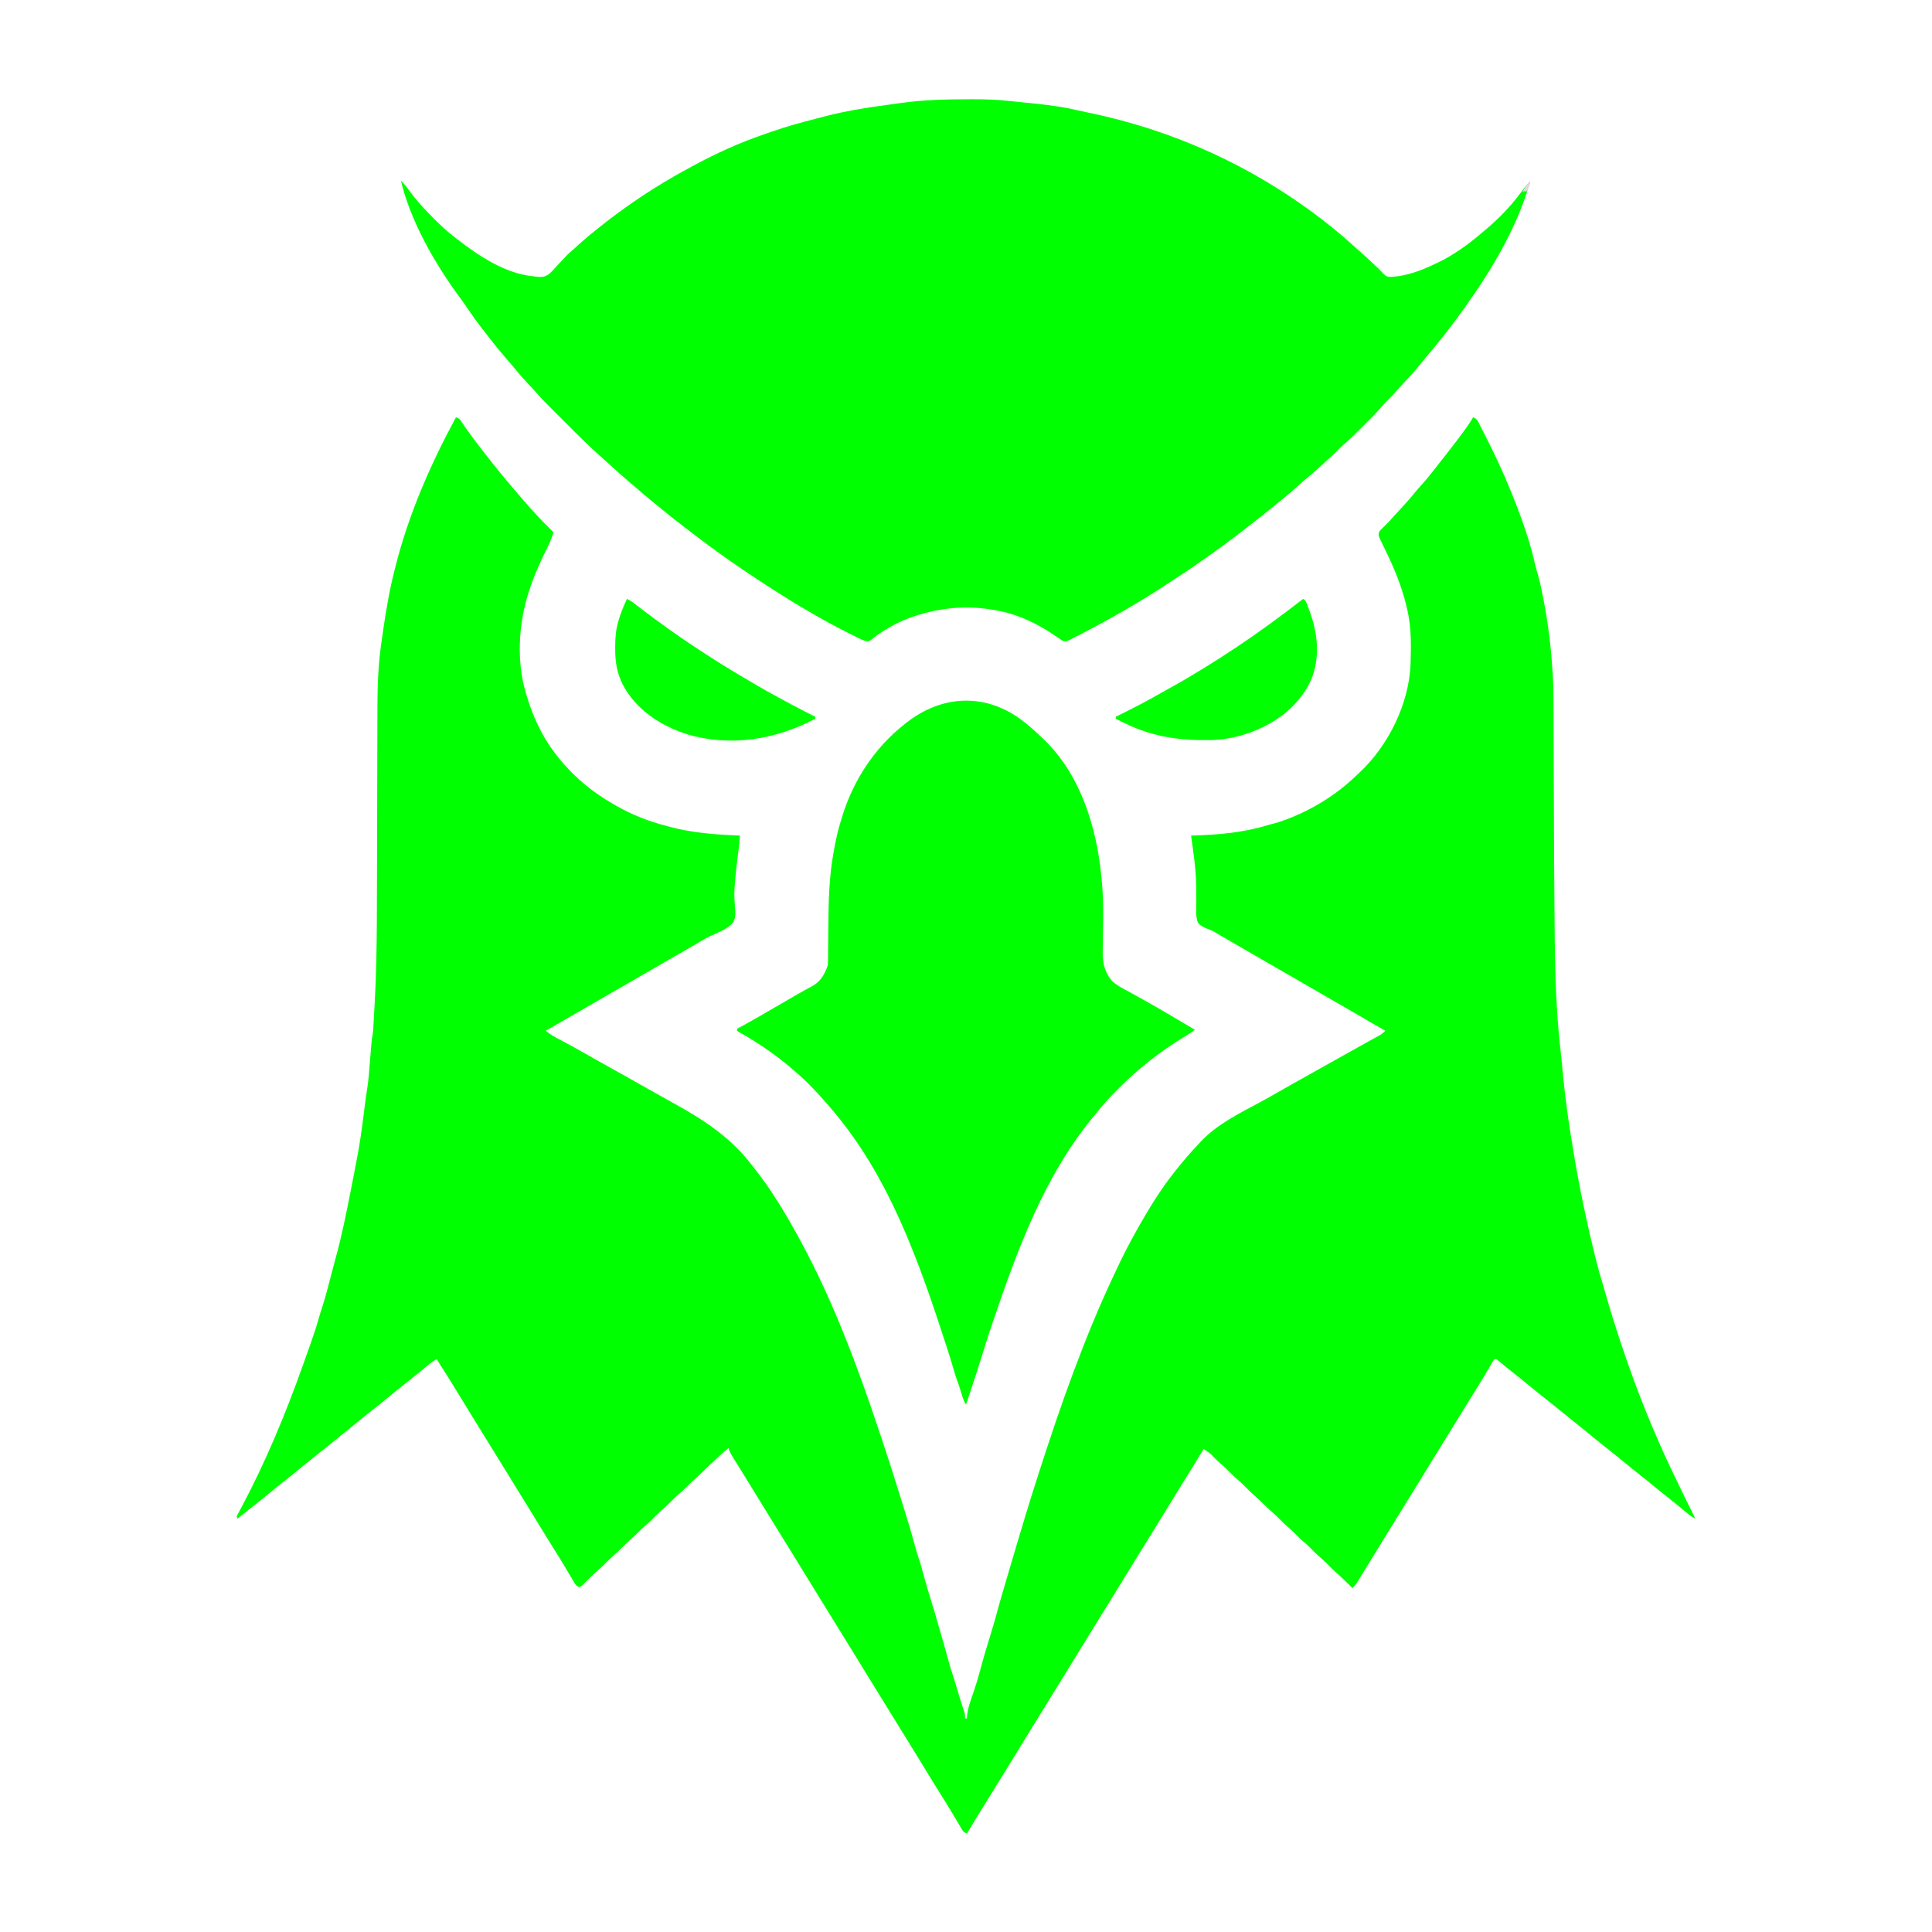
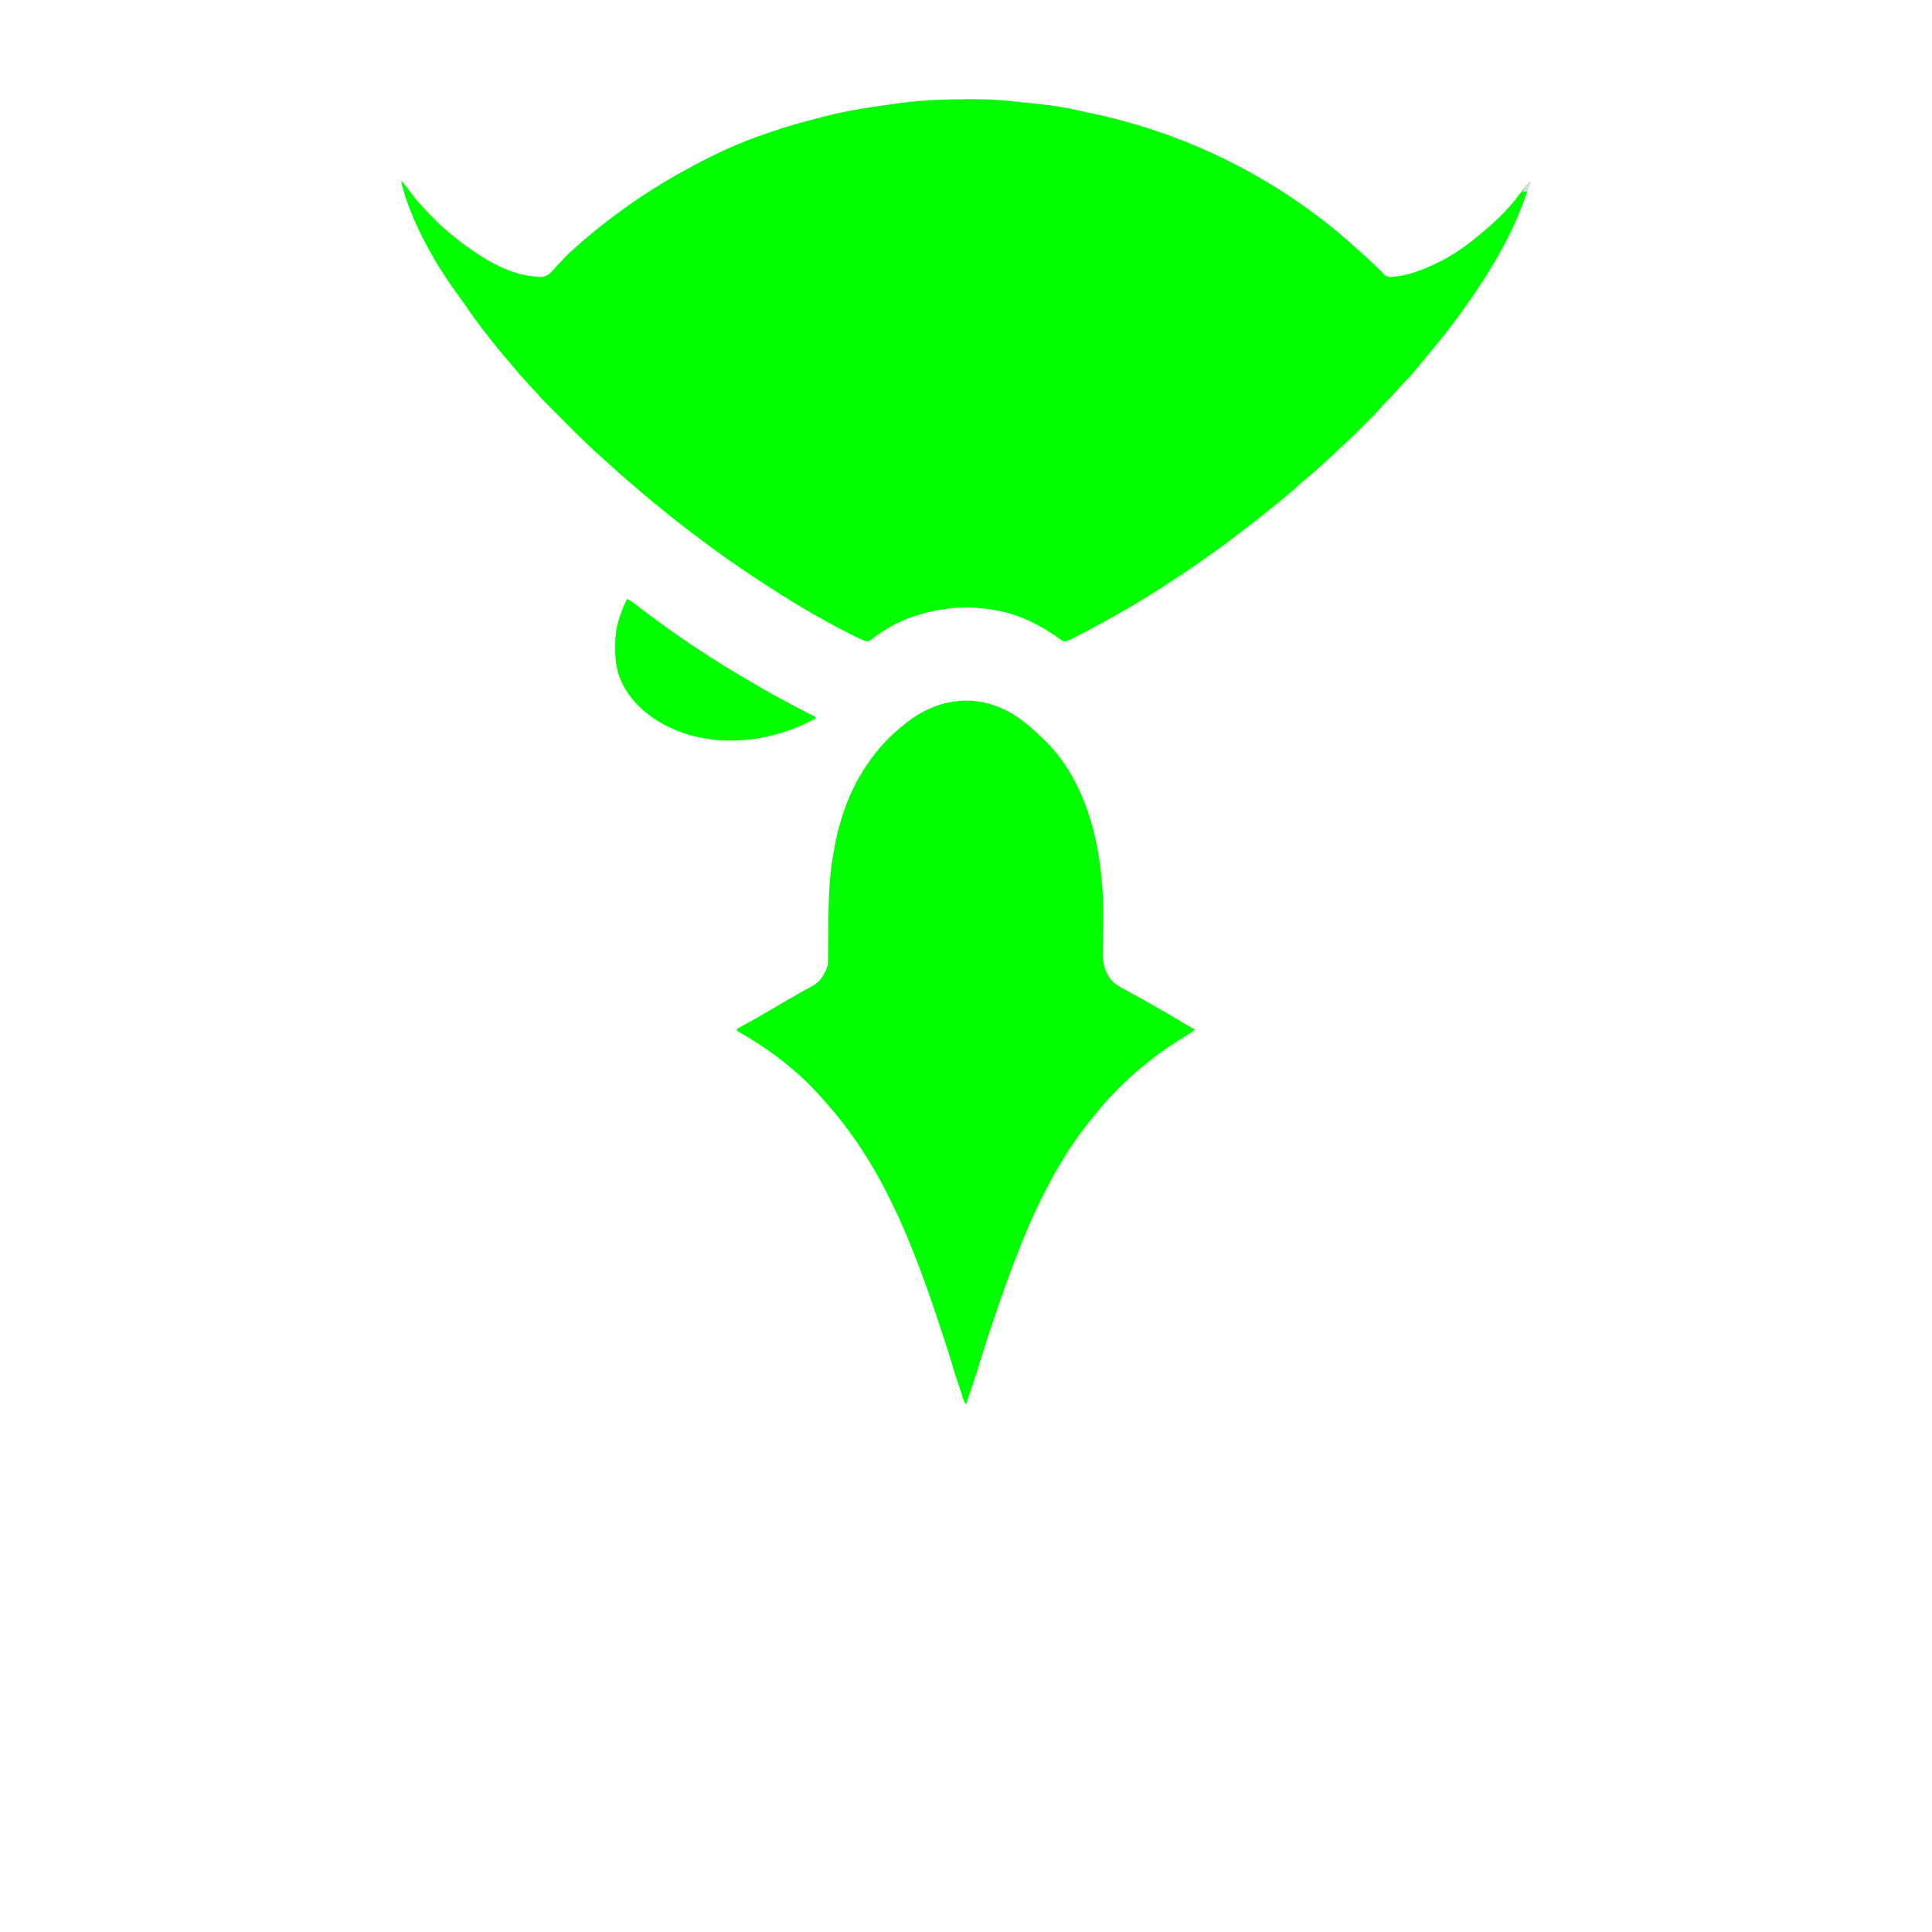
<svg xmlns="http://www.w3.org/2000/svg" version="1.1" width="2000" height="2000">
  <path d="M0 0 C660 0 1320 0 2000 0 C2000 660 2000 1320 2000 2000 C1340 2000 680 2000 0 2000 C0 1340 0 680 0 0 Z " fill="none" transform="translate(0,0)" />
-   <path d="M0 0 C3.277 1.092 3.626 1.501 5.461 4.219 C5.926 4.895 6.391 5.571 6.869 6.268 C7.615 7.373 7.615 7.373 8.375 8.5 C14.629 17.565 21.238 26.31 28 35 C28.709 35.914 28.709 35.914 29.433 36.847 C40.126 50.611 51.123 64.111 62.529 77.291 C63.994 78.993 65.444 80.705 66.891 82.422 C77.659 95.172 89.073 107.326 101 119 C98.832 126.299 95.72 132.85 92.304 139.643 C85.423 153.396 79.608 167.306 75 182 C74.734 182.848 74.467 183.695 74.193 184.568 C64.794 215.497 62.876 252.767 72 284 C72.431 285.516 72.431 285.516 72.871 287.062 C79.244 308.641 88.338 329.004 102 347 C102.643 347.853 103.286 348.707 103.949 349.586 C120.461 370.82 140.582 387.857 164 401 C164.64 401.367 165.279 401.734 165.938 402.112 C182.229 411.417 199.806 418.424 218 423 C219.762 423.485 219.762 423.485 221.559 423.98 C245.45 430.363 269.408 431.99 294 433 C293.435 440.568 292.63 448.05 291.562 455.562 C290.411 464.089 289.533 472.609 288.875 481.188 C288.776 482.304 288.678 483.421 288.576 484.572 C288.096 490.622 288.033 496.36 288.57 502.41 C289.583 516.582 289.583 516.582 287 523 C281.063 529.612 272.551 532.9 264.549 536.386 C259.161 538.836 254.181 541.874 249.125 544.938 C247.151 546.097 245.174 547.252 243.195 548.402 C242.193 548.986 241.19 549.57 240.157 550.171 C233.859 553.819 227.533 557.417 221.21 561.02 C213.113 565.635 205.042 570.291 197 575 C187.772 580.404 178.5 585.727 169.209 591.021 C160.141 596.189 151.112 601.421 142.104 606.696 C133.036 611.998 123.918 617.21 114.789 622.408 C107.499 626.561 100.238 630.758 93 635 C96.176 637.646 99.278 639.844 102.93 641.777 C103.878 642.284 104.826 642.79 105.802 643.312 C107.323 644.117 107.323 644.117 108.875 644.938 C117.116 649.348 125.311 653.82 133.438 658.438 C134.377 658.971 135.317 659.505 136.285 660.055 C138.209 661.147 140.132 662.239 142.055 663.332 C147.152 666.219 152.263 669.078 157.375 671.938 C158.412 672.518 159.45 673.099 160.519 673.697 C163.679 675.465 166.839 677.233 170 679 C183.079 686.314 196.153 693.637 209.187 701.033 C214.364 703.965 219.558 706.864 224.773 709.727 C256.492 727.145 284.868 745.671 307 775 C307.779 775.985 308.557 776.97 309.359 777.984 C325.613 798.588 339.299 821.079 352 844 C352.856 845.54 352.856 845.54 353.73 847.111 C393.71 919.359 421.808 998.488 451.012 1088.75 C452.288 1092.948 453.613 1097.13 454.938 1101.312 C457.391 1109.071 459.84 1116.83 462.253 1124.601 C462.8 1126.358 463.349 1128.115 463.899 1129.872 C467.822 1142.411 471.604 1154.96 474.992 1167.655 C476.2 1172.157 477.469 1176.595 479 1181 C480.846 1186.311 482.301 1191.695 483.75 1197.125 C486.332 1206.785 489.209 1216.335 492.177 1225.883 C494.181 1232.332 496.127 1238.786 497.949 1245.289 C498.811 1248.331 499.69 1251.365 500.582 1254.398 C503.549 1264.491 506.458 1274.59 509.188 1284.75 C510.939 1291.259 512.8 1297.676 515.012 1304.047 C516.467 1308.395 517.721 1312.799 518.993 1317.203 C520.158 1321.212 521.372 1325.199 522.652 1329.172 C522.928 1330.029 523.204 1330.886 523.489 1331.769 C524.028 1333.433 524.571 1335.096 525.121 1336.756 C525.366 1337.513 525.611 1338.271 525.863 1339.051 C526.193 1340.051 526.193 1340.051 526.529 1341.072 C527 1343 527 1343 527 1347 C527.66 1347 528.32 1347 529 1347 C529.062 1345.845 529.124 1344.69 529.188 1343.5 C530.156 1334.793 533.496 1326.42 536.301 1318.16 C538.752 1310.928 540.929 1303.707 542.848 1296.316 C546.416 1282.756 550.573 1269.34 554.688 1255.938 C556.918 1248.667 559.004 1241.392 560.918 1234.031 C563.121 1225.692 565.64 1217.437 568.072 1209.163 C568.985 1206.051 569.892 1202.938 570.797 1199.824 C574.231 1188.006 577.717 1176.205 581.271 1164.422 C582.25 1161.17 583.223 1157.916 584.197 1154.662 C585.461 1150.44 586.73 1146.22 588 1142 C588.269 1141.104 588.539 1140.209 588.816 1139.286 C593.171 1124.821 597.69 1110.414 602.341 1096.04 C603.06 1093.813 603.779 1091.585 604.497 1089.357 C626.458 1021.246 650.087 953.942 680.547 889.093 C681.502 887.06 682.454 885.025 683.402 882.989 C690.066 868.68 697.235 854.743 705 841 C705.54 840.04 706.08 839.08 706.636 838.09 C717.808 818.308 729.842 798.808 744 781 C744.475 780.398 744.949 779.796 745.438 779.176 C752.905 769.733 760.697 760.714 769 752 C769.648 751.287 770.297 750.574 770.965 749.84 C787.588 732.126 810.963 720.468 832.098 709.18 C837.6 706.234 843.029 703.176 848.438 700.062 C859.18 693.881 869.99 687.826 880.811 681.782 C886.043 678.859 891.271 675.929 896.5 673 C898.583 671.833 900.667 670.667 902.75 669.5 C904.297 668.634 904.297 668.634 905.875 667.75 C915.25 662.5 915.25 662.5 918.38 660.747 C920.446 659.59 922.512 658.433 924.577 657.274 C929.462 654.535 934.35 651.803 939.252 649.093 C941.001 648.125 942.75 647.156 944.498 646.186 C946.703 644.963 948.91 643.744 951.119 642.529 C952.108 641.98 953.098 641.43 954.117 640.863 C954.99 640.382 955.862 639.9 956.761 639.404 C958.833 638.105 960.367 636.806 962 635 C961.338 634.619 960.676 634.238 959.994 633.845 C956.829 632.022 953.664 630.199 950.5 628.375 C949.914 628.037 949.328 627.699 948.724 627.351 C940.509 622.614 932.31 617.852 924.125 613.062 C914.854 607.64 905.541 602.297 896.21 596.98 C887.132 591.806 878.094 586.569 869.078 581.289 C861.414 576.808 853.713 572.395 846 568 C836.288 562.465 826.609 556.877 816.959 551.232 C809.446 546.838 801.915 542.474 794.375 538.125 C793.345 537.531 792.315 536.936 791.253 536.324 C790.249 535.745 789.245 535.167 788.211 534.57 C787.217 533.971 786.224 533.371 785.2 532.753 C782.795 531.436 780.711 530.486 778.169 529.565 C774.208 528.001 770.655 526.442 768 523 C765.829 516.899 766.248 510.178 766.374 503.79 C766.482 498.31 766.368 492.832 766.285 487.352 C766.269 485.685 766.269 485.685 766.253 483.984 C766.1 472.695 764.873 461.617 763.375 450.438 C763.258 449.543 763.14 448.648 763.02 447.727 C762.374 442.814 761.702 437.905 761 433 C761.693 432.98 762.387 432.96 763.101 432.94 C789.659 432.145 815.493 429.874 841 422 C844.418 421.068 847.836 420.14 851.258 419.223 C871.57 412.586 891.646 402.447 909 390 C909.587 389.58 910.173 389.16 910.778 388.728 C918.487 383.141 925.64 376.989 932.516 370.417 C933.504 369.473 934.497 368.535 935.496 367.603 C965.332 339.689 986.566 296.487 988.203 255.527 C988.787 237.041 989.138 218.116 985 200 C984.774 199.003 984.549 198.006 984.316 196.979 C979.972 178.411 973.425 161.294 965.277 144.102 C964.956 143.421 964.634 142.74 964.303 142.039 C962.699 138.649 961.081 135.268 959.433 131.899 C958.838 130.66 958.243 129.42 957.648 128.18 C957.114 127.084 956.579 125.988 956.029 124.859 C954.964 121.9 954.727 120.822 956 118 C958.039 115.703 958.039 115.703 960.625 113.25 C964.258 109.725 967.679 106.161 970.965 102.316 C973.148 99.831 975.399 97.421 977.664 95.01 C982.966 89.363 988.041 83.632 992.887 77.582 C995.036 74.956 997.275 72.444 999.562 69.938 C1003.937 65.125 1007.992 60.119 1012 55 C1012.81 53.974 1013.619 52.948 1014.453 51.891 C1016.79 48.928 1019.118 45.958 1021.443 42.986 C1023.079 40.9 1024.719 38.817 1026.359 36.734 C1032.444 28.986 1038.413 21.171 1044.188 13.188 C1044.728 12.441 1045.269 11.694 1045.826 10.925 C1048.38 7.365 1050.823 3.808 1053 0 C1057.432 1.477 1058.395 4.987 1060.395 8.941 C1060.819 9.763 1061.243 10.585 1061.68 11.432 C1063.069 14.136 1064.442 16.848 1065.812 19.562 C1066.518 20.95 1066.518 20.95 1067.238 22.366 C1075.839 39.301 1083.797 56.427 1091 74 C1091.448 75.091 1091.897 76.183 1092.359 77.307 C1102.098 101.26 1111.274 126.252 1116.938 151.523 C1117.77 155.226 1118.827 158.838 1119.906 162.477 C1122.241 170.566 1123.92 178.734 1125.5 187 C1125.65 187.777 1125.8 188.555 1125.954 189.356 C1130.306 212.017 1133.269 234.793 1134.783 257.825 C1134.927 259.927 1135.082 262.028 1135.251 264.128 C1136.077 274.986 1136.166 285.806 1136.189 296.692 C1136.197 298.739 1136.206 300.785 1136.215 302.831 C1136.233 307.223 1136.248 311.614 1136.26 316.006 C1136.281 323.039 1136.309 330.072 1136.337 337.105 C1136.392 350.868 1136.44 364.631 1136.487 378.395 C1136.711 457.583 1136.711 457.583 1137.416 536.768 C1137.445 539.057 1137.471 541.346 1137.497 543.635 C1137.94 581.513 1139.275 619.508 1143.677 657.154 C1144.074 660.652 1144.4 664.154 1144.716 667.661 C1145.116 672.11 1145.556 676.555 1146 681 C1146.125 682.249 1146.249 683.497 1146.377 684.784 C1148.753 708.337 1152.109 731.653 1156 755 C1156.165 756.01 1156.329 757.021 1156.499 758.062 C1162.694 795.937 1170.541 833.512 1179.812 870.75 C1180.087 871.855 1180.087 871.855 1180.367 872.983 C1182.636 882.08 1185.183 891.055 1188 900 C1188.635 902.185 1189.262 904.372 1189.875 906.562 C1194.792 923.886 1200.186 941.04 1205.875 958.125 C1206.242 959.228 1206.609 960.33 1206.987 961.466 C1221.977 1006.349 1239.516 1050.334 1260 1093 C1260.323 1093.673 1260.646 1094.346 1260.978 1095.039 C1268.203 1110.084 1275.505 1125.088 1283 1140 C1280.122 1138.669 1277.808 1137.167 1275.383 1135.129 C1274.701 1134.56 1274.019 1133.992 1273.316 1133.406 C1272.232 1132.494 1272.232 1132.494 1271.125 1131.562 C1265.806 1127.132 1260.467 1122.746 1255 1118.5 C1249.012 1113.841 1243.159 1109.031 1237.316 1104.191 C1232.926 1100.563 1228.495 1096.998 1224 1093.5 C1218.759 1089.421 1213.615 1085.236 1208.5 1081 C1202.692 1076.19 1196.828 1071.467 1190.882 1066.828 C1186.531 1063.429 1182.245 1059.957 1177.98 1056.449 C1174.31 1053.433 1170.625 1050.434 1166.938 1047.438 C1166.243 1046.873 1165.548 1046.309 1164.833 1045.727 C1160.462 1042.179 1156.074 1038.653 1151.672 1035.145 C1148.877 1032.901 1146.098 1030.639 1143.321 1028.375 C1137.608 1023.718 1131.876 1019.094 1126.062 1014.562 C1120.062 1009.883 1114.19 1005.056 1108.33 1000.203 C1103.252 996.006 1098.113 991.9 1092.913 987.856 C1088.222 984.202 1083.652 980.419 1079.109 976.582 C1077.173 974.8 1077.173 974.8 1075 975 C1073.821 976.513 1073.821 976.513 1072.707 978.531 C1072.021 979.699 1072.021 979.699 1071.321 980.89 C1070.823 981.751 1070.325 982.613 1069.812 983.5 C1068.725 985.349 1067.635 987.196 1066.543 989.043 C1065.966 990.019 1065.389 990.996 1064.794 992.001 C1061.812 996.985 1058.718 1001.897 1055.625 1006.812 C1050.649 1014.736 1045.728 1022.688 1040.875 1030.688 C1035.966 1038.779 1031.017 1046.844 1026.028 1054.887 C1021.733 1061.811 1017.457 1068.747 1013.188 1075.688 C1012.518 1076.775 1011.849 1077.863 1011.159 1078.984 C1009.106 1082.323 1007.053 1085.661 1005 1089 C996.992 1102.023 988.979 1115.044 980.926 1128.04 C973.924 1139.343 966.965 1150.673 960 1162 C955.953 1168.582 951.905 1175.164 947.852 1181.742 C945.297 1185.889 942.751 1190.04 940.211 1194.195 C939.037 1196.109 937.862 1198.023 936.688 1199.938 C936.154 1200.814 935.621 1201.69 935.072 1202.593 C934.577 1203.396 934.083 1204.2 933.574 1205.027 C933.147 1205.726 932.72 1206.425 932.28 1207.144 C931.006 1208.991 929.636 1210.471 928 1212 C927.299 1211.287 926.597 1210.574 925.875 1209.84 C921.066 1204.976 916.235 1200.25 911.027 1195.809 C907.684 1192.826 904.589 1189.596 901.441 1186.41 C898.728 1183.731 895.892 1181.254 892.996 1178.777 C889.933 1176.05 887.098 1173.106 884.219 1170.188 C882.206 1168.203 880.146 1166.339 878 1164.5 C874.206 1161.248 870.726 1157.743 867.219 1154.188 C865.206 1152.203 863.146 1150.339 861 1148.5 C857.206 1145.248 853.726 1141.743 850.219 1138.188 C848.206 1136.203 846.146 1134.339 844 1132.5 C841.029 1129.953 838.249 1127.286 835.5 1124.5 C832.772 1121.734 830.015 1119.087 827.062 1116.562 C822.969 1113.055 819.228 1109.243 815.441 1105.41 C812.728 1102.731 809.892 1100.254 806.996 1097.777 C803.935 1095.051 801.1 1092.109 798.223 1089.191 C795.576 1086.582 792.796 1084.172 789.973 1081.758 C787.188 1079.276 784.622 1076.599 782.055 1073.895 C779.561 1071.595 776.854 1069.823 774 1068 C773.482 1068.857 773.482 1068.857 772.953 1069.73 C766.208 1080.867 759.42 1091.972 752.5 1103 C746.97 1111.815 741.522 1120.676 736.125 1129.573 C731.8 1136.698 727.429 1143.793 723.035 1150.876 C718.673 1157.907 714.334 1164.952 710 1172 C705.179 1179.841 700.349 1187.676 695.5 1195.5 C688.658 1206.541 681.852 1217.605 675.048 1228.669 C671.036 1235.193 667.022 1241.715 663.007 1248.238 C659.636 1253.717 656.264 1259.196 652.895 1264.676 C646.254 1275.473 639.603 1286.265 632.926 1297.04 C626.611 1307.235 620.331 1317.453 614.048 1327.669 C610.7 1333.114 607.35 1338.557 604 1344 C602.667 1346.167 601.333 1348.333 600 1350.5 C597.333 1354.833 594.667 1359.167 592 1363.5 C591.34 1364.573 590.68 1365.646 589.999 1366.751 C588.668 1368.914 587.338 1371.076 586.007 1373.239 C582.635 1378.717 579.264 1384.196 575.895 1389.676 C569.776 1399.625 563.653 1409.571 557.5 1419.5 C552.862 1426.985 548.235 1434.476 543.618 1441.974 C542.597 1443.631 541.576 1445.288 540.555 1446.945 C536.661 1453.272 532.806 1459.62 529 1466 C525.066 1464.689 524.609 1463.157 522.516 1459.621 C522.183 1459.066 521.851 1458.512 521.509 1457.94 C520.791 1456.74 520.077 1455.537 519.367 1454.331 C517.854 1451.767 516.324 1449.213 514.793 1446.659 C514.008 1445.349 513.224 1444.038 512.441 1442.727 C508.814 1436.662 505.078 1430.668 501.312 1424.688 C495.842 1415.978 490.458 1407.219 485.124 1398.426 C480.799 1391.301 476.429 1384.206 472.035 1377.124 C467.673 1370.093 463.334 1363.048 459 1356 C454.179 1348.159 449.349 1340.324 444.5 1332.5 C437.658 1321.459 430.852 1310.395 424.048 1299.331 C420.7 1293.886 417.35 1288.443 414 1283 C409.964 1276.442 405.928 1269.884 401.895 1263.324 C395.776 1253.375 389.653 1243.428 383.5 1233.5 C375.28 1220.236 367.112 1206.94 358.938 1193.647 C352.139 1182.59 345.338 1171.534 338.5 1160.5 C331.658 1149.459 324.852 1138.395 318.048 1127.331 C315.363 1122.964 312.677 1118.599 309.99 1114.234 C308.67 1112.089 307.35 1109.943 306.031 1107.797 C302.911 1102.721 299.785 1097.648 296.641 1092.587 C295.157 1090.197 293.676 1087.806 292.196 1085.414 C291.15 1083.728 290.101 1082.045 289.051 1080.361 C288.418 1079.338 287.785 1078.316 287.133 1077.262 C286.575 1076.364 286.017 1075.467 285.442 1074.542 C284.047 1072.082 282.981 1069.649 282 1067 C276.679 1071.522 271.545 1076.24 266.438 1081 C265.501 1081.871 265.501 1081.871 264.545 1082.76 C261.402 1085.698 258.309 1088.673 255.277 1091.727 C252.97 1094.049 250.634 1096.268 248.125 1098.375 C245.115 1100.966 242.289 1103.673 239.5 1106.5 C236.139 1109.907 232.663 1113.075 229.031 1116.188 C226.764 1118.211 224.634 1120.337 222.5 1122.5 C219.139 1125.907 215.663 1129.075 212.031 1132.188 C208.96 1134.928 206.112 1137.879 203.223 1140.809 C200.573 1143.421 197.788 1145.833 194.965 1148.254 C192.892 1150.096 190.946 1152.024 189 1154 C186.46 1156.579 183.875 1159.022 181.125 1161.375 C177.933 1164.116 174.957 1167.007 172 1170 C168.458 1173.586 164.824 1176.949 160.996 1180.223 C157.933 1182.95 155.098 1185.894 152.219 1188.812 C149.596 1191.398 146.839 1193.782 144.043 1196.176 C141.706 1198.262 139.513 1200.458 137.312 1202.688 C130.957 1209.086 130.957 1209.086 128 1211 C124.066 1209.689 123.609 1208.157 121.516 1204.621 C121.183 1204.066 120.851 1203.512 120.509 1202.94 C119.791 1201.74 119.077 1200.537 118.367 1199.331 C116.854 1196.767 115.324 1194.213 113.793 1191.659 C113.008 1190.349 112.224 1189.038 111.441 1187.727 C107.814 1181.662 104.078 1175.668 100.312 1169.688 C94.842 1160.978 89.458 1152.219 84.124 1143.426 C79.799 1136.301 75.429 1129.206 71.035 1122.124 C66.673 1115.093 62.334 1108.048 58 1101 C53.179 1093.159 48.349 1085.324 43.5 1077.5 C36.658 1066.459 29.852 1055.395 23.048 1044.331 C19.039 1037.812 15.028 1031.294 11.016 1024.778 C7.948 1019.793 4.881 1014.807 1.821 1009.817 C-8.919 992.301 -8.919 992.301 -20 975 C-24.79 977.615 -28.778 981.008 -32.938 984.5 C-38.361 989.012 -43.81 993.476 -49.375 997.812 C-54.315 1001.667 -59.195 1005.583 -64.035 1009.562 C-72.602 1016.606 -81.192 1023.618 -89.938 1030.438 C-96.034 1035.193 -102.005 1040.09 -107.962 1045.017 C-112.397 1048.684 -116.858 1052.311 -121.363 1055.891 C-124.844 1058.675 -128.295 1061.496 -131.75 1064.312 C-136.774 1068.406 -141.827 1072.454 -146.938 1076.438 C-152.943 1081.121 -158.819 1085.951 -164.683 1090.808 C-169.625 1094.893 -174.632 1098.879 -179.691 1102.816 C-184.361 1106.465 -188.936 1110.22 -193.5 1114 C-200.389 1119.704 -207.374 1125.267 -214.426 1130.767 C-218.311 1133.811 -222.154 1136.907 -226 1140 C-226.33 1139.34 -226.66 1138.68 -227 1138 C-226.25 1136.154 -226.25 1136.154 -225 1133.863 C-224.533 1132.993 -224.066 1132.122 -223.585 1131.225 C-223.062 1130.264 -222.539 1129.303 -222 1128.312 C-197.033 1081.367 -176.539 1032.122 -158.732 982.056 C-157.936 979.819 -157.137 977.584 -156.338 975.349 C-154.862 971.216 -153.392 967.08 -151.927 962.942 C-151.362 961.344 -150.795 959.747 -150.227 958.15 C-147.16 949.513 -144.304 940.89 -141.856 932.056 C-140.725 928.019 -139.43 924.046 -138.125 920.062 C-134.886 909.995 -132.257 899.789 -129.651 889.543 C-128.814 886.272 -127.941 883.01 -127.062 879.75 C-126.749 878.569 -126.436 877.388 -126.113 876.172 C-125.511 873.902 -124.9 871.634 -124.279 869.369 C-118.547 848.431 -114.198 827.287 -110 806 C-109.676 804.364 -109.353 802.729 -109.029 801.093 C-108.097 796.375 -107.171 791.657 -106.25 786.938 C-106.113 786.237 -105.976 785.537 -105.835 784.815 C-105.023 780.643 -104.223 776.47 -103.434 772.294 C-103.132 770.696 -102.827 769.099 -102.52 767.502 C-99.781 753.201 -97.677 738.884 -95.875 724.438 C-95.375 720.478 -94.871 716.518 -94.367 712.559 C-94.248 711.612 -94.128 710.666 -94.005 709.691 C-93.404 704.965 -92.74 700.265 -91.949 695.566 C-90.366 685.619 -89.76 675.532 -88.938 665.5 C-88.678 662.357 -88.417 659.215 -88.153 656.073 C-87.99 654.131 -87.829 652.189 -87.672 650.246 C-87.598 649.368 -87.525 648.489 -87.449 647.584 C-87.386 646.817 -87.323 646.05 -87.259 645.26 C-87 643 -87 643 -86.495 640.52 C-86.004 638.021 -85.774 635.639 -85.627 633.098 C-85.542 631.664 -85.542 631.664 -85.455 630.202 C-85.398 629.166 -85.34 628.13 -85.281 627.062 C-85.218 625.956 -85.156 624.849 -85.091 623.708 C-84.958 621.338 -84.827 618.967 -84.698 616.596 C-84.508 613.151 -84.307 609.706 -84.105 606.262 C-83.297 591.935 -82.794 577.609 -82.47 563.264 C-82.449 562.313 -82.427 561.362 -82.405 560.382 C-81.843 534.839 -81.813 509.295 -81.766 483.747 C-81.753 476.684 -81.733 469.62 -81.712 462.557 C-81.674 449.934 -81.639 437.31 -81.607 424.687 C-81.604 423.566 -81.604 423.566 -81.601 422.422 C-81.575 411.784 -81.551 401.145 -81.528 390.507 C-81.526 389.755 -81.525 389.002 -81.523 388.227 C-81.522 387.476 -81.52 386.724 -81.518 385.95 C-81.491 373.339 -81.457 360.727 -81.417 348.116 C-81.392 340.404 -81.374 332.693 -81.363 324.981 C-81.355 319.063 -81.336 313.145 -81.314 307.228 C-81.307 304.834 -81.303 302.44 -81.302 300.046 C-81.295 277.173 -80.34 254.225 -76.969 231.574 C-76.433 227.949 -75.902 224.323 -75.391 220.694 C-72.298 198.823 -68.528 177.401 -63 156 C-62.791 155.17 -62.581 154.339 -62.365 153.483 C-48.773 99.885 -26.267 48.516 0 0 Z " fill="#00ff00" transform="translate(472,432)" />
  <path d="M0 0 C1.154 -0.005 2.309 -0.01 3.498 -0.016 C17.189 -0.064 30.618 0.377 44.215 2 C47.452 2.375 50.696 2.667 53.941 2.961 C66.314 4.125 78.64 5.448 90.938 7.25 C92 7.404 93.062 7.558 94.156 7.716 C100.498 8.681 106.704 9.965 112.944 11.451 C116.602 12.303 120.27 13.073 123.949 13.828 C211.5 31.8 293.293 68.894 364.375 123.25 C365.017 123.74 365.659 124.231 366.321 124.736 C377.557 133.359 388.398 142.44 398.863 151.984 C400.933 153.851 403.024 155.685 405.129 157.512 C409.517 161.344 413.767 165.311 418 169.312 C418.724 169.994 419.449 170.675 420.195 171.377 C420.907 172.048 421.618 172.719 422.352 173.41 C423.383 174.38 423.383 174.38 424.436 175.37 C426.216 177.096 427.889 178.886 429.57 180.707 C432.62 183.472 433.603 184.028 437.625 183.875 C454.066 182.925 468.644 177.257 483.375 170.25 C484.121 169.898 484.868 169.546 485.637 169.184 C502.282 161.209 517.413 150.262 531.375 138.25 C532.49 137.318 533.606 136.387 534.723 135.457 C548.318 124.066 560.422 111.713 571.062 97.5 C577.668 88.678 577.668 88.678 581.375 85.25 C568.425 131.435 542.87 174.41 515.375 213.25 C514.877 213.955 514.379 214.661 513.865 215.388 C500.88 233.717 487.012 251.321 472.451 268.422 C469.616 271.757 466.855 275.14 464.125 278.562 C459.631 284.094 454.776 289.257 449.866 294.417 C446.117 298.361 442.49 302.383 438.924 306.493 C436.597 309.132 434.091 311.558 431.562 314 C429.785 315.829 428.146 317.681 426.496 319.621 C421.39 325.497 415.835 330.939 410.323 336.432 C408.442 338.308 406.565 340.19 404.689 342.072 C399.246 347.519 393.813 352.907 387.943 357.9 C385.805 359.741 383.839 361.726 381.875 363.75 C378.586 367.078 375.211 370.203 371.66 373.246 C369.31 375.307 367.025 377.425 364.741 379.558 C359.336 384.605 353.824 389.407 348.055 394.039 C345.242 396.359 342.557 398.781 339.875 401.25 C334.549 406.145 329.006 410.713 323.375 415.25 C321.624 416.686 319.874 418.124 318.125 419.562 C307.654 428.124 297.087 436.557 286.329 444.757 C284.046 446.502 281.769 448.255 279.492 450.008 C269.327 457.817 259.069 465.434 248.538 472.742 C246.279 474.317 244.033 475.908 241.789 477.504 C228.224 487.122 214.351 496.244 200.375 505.25 C199.061 506.097 199.061 506.097 197.721 506.962 C172.473 523.204 146.341 538.013 119.75 551.938 C118.833 552.418 117.916 552.899 116.971 553.395 C114.45 554.703 111.916 555.981 109.375 557.25 C108.561 557.675 107.746 558.1 106.907 558.538 C101.143 561.384 101.143 561.384 97.738 560.789 C94.647 558.776 91.582 556.742 88.562 554.625 C72.666 543.796 53.27 534.177 34.375 530.25 C33.11 529.986 31.846 529.721 30.543 529.449 C5.75 524.494 -18.105 525.117 -42.625 531.25 C-43.445 531.453 -44.265 531.656 -45.11 531.865 C-65.601 537.071 -84.953 546.52 -101.328 559.949 C-103.625 561.25 -103.625 561.25 -105.851 561.028 C-109.237 560.078 -112.156 558.679 -115.305 557.109 C-115.945 556.791 -116.586 556.473 -117.246 556.145 C-119.335 555.104 -121.418 554.053 -123.5 553 C-124.573 552.46 -124.573 552.46 -125.668 551.91 C-138.557 545.424 -151.172 538.541 -163.625 531.25 C-164.55 530.713 -165.474 530.176 -166.427 529.622 C-185.63 518.46 -204.26 506.55 -222.75 494.25 C-223.507 493.747 -224.264 493.245 -225.043 492.727 C-239.213 483.306 -253.198 473.626 -266.875 463.5 C-267.647 462.93 -268.418 462.36 -269.214 461.772 C-286.416 449.023 -303.462 436.032 -319.992 422.418 C-321.742 420.977 -323.497 419.542 -325.258 418.113 C-332.218 412.462 -339.031 406.651 -345.822 400.798 C-347.6 399.272 -349.385 397.754 -351.172 396.238 C-357.58 390.797 -363.876 385.268 -370.012 379.521 C-372.757 376.954 -375.538 374.442 -378.378 371.978 C-392.249 359.858 -405.242 346.794 -418.246 333.759 C-420.717 331.283 -423.192 328.811 -425.668 326.341 C-428.074 323.939 -430.476 321.534 -432.879 319.129 C-433.755 318.255 -434.631 317.381 -435.534 316.48 C-439.882 312.115 -444.098 307.696 -448.101 303.012 C-450.799 299.893 -453.664 296.93 -456.5 293.938 C-461.314 288.818 -465.906 283.607 -470.293 278.113 C-473.115 274.648 -476.054 271.297 -479 267.938 C-484.611 261.508 -489.94 254.909 -495.149 248.151 C-496.74 246.102 -498.351 244.07 -499.965 242.039 C-507.297 232.777 -514.149 223.297 -520.742 213.496 C-522.95 210.218 -525.243 207.029 -527.625 203.875 C-552.775 169.637 -577.747 125.828 -587.625 84.25 C-583.904 87.699 -581.089 91.602 -578.125 95.688 C-572.432 103.386 -566.306 110.402 -559.625 117.25 C-558.68 118.225 -558.68 118.225 -557.716 119.221 C-549.746 127.425 -541.734 135.3 -532.625 142.25 C-531.461 143.166 -530.297 144.083 -529.133 145 C-507.108 162.144 -479.229 180.639 -450.625 183.25 C-449.665 183.397 -448.704 183.544 -447.715 183.696 C-442.486 184.186 -439.01 184.173 -434.552 181.203 C-431.396 178.424 -428.607 175.322 -425.812 172.188 C-424.835 171.136 -423.854 170.087 -422.869 169.041 C-421.433 167.514 -419.999 165.985 -418.578 164.443 C-414.834 160.393 -410.849 156.784 -406.625 153.25 C-405.017 151.796 -403.413 150.338 -401.812 148.875 C-396.563 144.145 -391.141 139.665 -385.625 135.25 C-385.115 134.841 -384.605 134.431 -384.08 134.009 C-359.316 114.163 -333.15 96.061 -305.625 80.25 C-304.902 79.834 -304.178 79.418 -303.433 78.989 C-298.204 75.999 -292.925 73.11 -287.625 70.25 C-286.733 69.765 -285.841 69.279 -284.922 68.779 C-261.3 55.972 -236.725 44.819 -211.273 36.153 C-208.509 35.211 -205.755 34.242 -203 33.273 C-188.199 28.137 -173.178 24.009 -158.011 20.121 C-155.077 19.366 -152.149 18.594 -149.223 17.812 C-124.753 11.357 -99.67 7.921 -74.63 4.523 C-72.648 4.253 -70.667 3.977 -68.686 3.701 C-45.813 0.557 -23.057 0.047 0 0 Z " fill="#00ff00" transform="translate(1002.625,102.75)" />
  <path d="M0 0 C7.779 5.765 14.946 12.106 21.938 18.793 C22.876 19.679 23.814 20.564 24.781 21.477 C62.324 57.807 78.803 111.069 83.938 161.793 C84.026 162.653 84.115 163.513 84.207 164.4 C85.524 177.642 86.091 190.794 85.957 204.094 C85.951 204.788 85.944 205.482 85.937 206.197 C85.875 212.622 85.789 219.046 85.67 225.469 C85.605 229.04 85.566 232.609 85.541 236.18 C85.52 238.146 85.472 240.111 85.422 242.077 C85.359 253.381 87.999 263.867 96.066 272.16 C99.133 274.836 102.367 276.855 105.938 278.793 C106.703 279.217 107.469 279.641 108.258 280.078 C110.058 281.066 111.862 282.047 113.668 283.023 C136.435 295.345 158.671 308.596 180.938 321.793 C178.242 323.871 175.504 325.723 172.586 327.473 C156.526 337.196 141.267 347.637 126.938 359.793 C125.485 360.969 125.485 360.969 124.004 362.168 C115.757 368.925 108.175 376.341 100.625 383.855 C100.113 384.362 99.601 384.869 99.074 385.391 C92.222 392.188 85.948 399.227 79.938 406.793 C78.853 408.099 77.765 409.401 76.672 410.699 C25.509 472.046 -3.053 549.153 -30.562 631.105 C-30.812 631.854 -31.062 632.602 -31.32 633.373 C-34.354 642.478 -37.264 651.612 -40.062 660.793 C-43.516 672.012 -47.143 683.164 -50.875 694.293 C-51.382 695.81 -51.889 697.327 -52.396 698.844 C-53.617 702.494 -54.839 706.144 -56.062 709.793 C-58.302 706.433 -59.304 703.116 -60.438 699.293 C-61.882 694.533 -63.367 689.824 -65.125 685.168 C-66.584 681.268 -67.788 677.352 -68.902 673.34 C-70.962 666.061 -73.225 658.862 -75.562 651.668 C-75.773 651.018 -75.984 650.367 -76.201 649.697 C-104.599 562.087 -135.698 472.357 -197.062 401.793 C-197.675 401.08 -198.287 400.367 -198.918 399.633 C-209.267 387.662 -219.999 376.058 -232.062 365.793 C-232.961 365.005 -233.859 364.218 -234.785 363.406 C-252.23 348.219 -271.393 335.207 -291.543 323.879 C-292.044 323.521 -292.546 323.162 -293.062 322.793 C-293.062 322.133 -293.062 321.473 -293.062 320.793 C-292.582 320.533 -292.102 320.273 -291.607 320.005 C-278.347 312.811 -265.292 305.304 -252.279 297.674 C-246.614 294.361 -240.933 291.075 -235.25 287.793 C-234.195 287.182 -233.141 286.572 -232.054 285.942 C-226.229 282.58 -220.371 279.311 -214.419 276.177 C-206.194 271.347 -202.013 263.643 -199.062 254.793 C-198.955 252.652 -198.906 250.507 -198.889 248.363 C-198.882 247.714 -198.876 247.064 -198.869 246.395 C-198.855 244.981 -198.843 243.566 -198.833 242.152 C-198.816 239.884 -198.793 237.617 -198.768 235.349 C-198.698 228.899 -198.638 222.45 -198.586 216 C-198.369 190.089 -197.93 164.294 -193.25 138.73 C-193.119 137.993 -192.989 137.256 -192.854 136.496 C-190.886 125.393 -188.55 114.526 -185.062 103.793 C-184.686 102.55 -184.31 101.308 -183.922 100.027 C-172.311 63.027 -150.553 29.854 -120.062 5.793 C-118.636 4.658 -118.636 4.658 -117.18 3.5 C-81.171 -24.394 -37.462 -26.997 0 0 Z " fill="#00ff00" transform="translate(1056.062,744.207)" />
-   <path d="M0 0 C3.123 1.562 3.674 4.641 4.875 7.75 C5.139 8.427 5.403 9.103 5.675 9.801 C14.92 33.856 18.339 59.798 8.107 84.123 C4.237 92.568 -0.751 100.116 -7 107 C-7.749 107.83 -8.498 108.66 -9.27 109.516 C-30.511 131.89 -63.872 145.025 -94.465 146.125 C-126.457 146.77 -154.928 143.144 -184 129 C-185.102 128.465 -186.204 127.93 -187.34 127.379 C-189.572 126.274 -191.793 125.154 -194 124 C-194 123.34 -194 122.68 -194 122 C-193.272 121.644 -192.544 121.288 -191.795 120.921 C-176.105 113.222 -160.714 105.21 -145.571 96.471 C-142.408 94.661 -139.218 92.902 -136.022 91.15 C-125.51 85.382 -115.222 79.266 -105 73 C-104.274 72.555 -103.547 72.111 -102.799 71.652 C-80.032 57.645 -57.607 42.74 -36 27 C-35.257 26.46 -34.514 25.92 -33.749 25.364 C-22.371 17.076 -11.148 8.593 0 0 Z " fill="#00ff00" transform="translate(1349,620)" />
  <path d="M0 0 C3.097 1.43 5.658 3.15 8.352 5.238 C9.614 6.211 9.614 6.211 10.903 7.204 C11.801 7.9 12.699 8.595 13.625 9.312 C23.287 16.732 33.068 23.947 43 31 C43.776 31.554 44.553 32.107 45.353 32.678 C58.664 42.157 72.251 51.169 86 60 C86.802 60.518 87.605 61.035 88.431 61.569 C102.716 70.776 117.333 79.42 132 88 C132.904 88.531 133.809 89.062 134.741 89.609 C146.236 96.341 157.924 102.689 169.688 108.938 C170.375 109.303 171.063 109.668 171.772 110.045 C179.467 114.127 187.182 118.159 195 122 C195 122.66 195 123.32 195 124 C154.124 145.739 106.797 153.51 61.898 139.979 C34.715 131.26 9.015 114.378 -4.369 88.585 C-10.321 76.569 -12.174 65.435 -12.125 52.125 C-12.129 51.087 -12.133 50.05 -12.137 48.98 C-12.125 39.885 -11.46 31.53 -8.812 22.812 C-8.49 21.73 -8.49 21.73 -8.161 20.625 C-5.973 13.509 -3.116 6.757 0 0 Z " fill="#00ff00" transform="translate(649,620)" />
-   <path d="M0 0 C1 2 1 2 0.441 3.945 C0.151 4.665 -0.139 5.384 -0.438 6.125 C-0.725 6.849 -1.012 7.574 -1.309 8.32 C-1.537 8.875 -1.765 9.429 -2 10 C-2.99 10 -3.98 10 -5 10 C-5.99 10.495 -5.99 10.495 -7 11 C-5.221 6.956 -2.605 3.539 0 0 Z " fill="#DADADB" transform="translate(1583,188)" />
+   <path d="M0 0 C1 2 1 2 0.441 3.945 C0.151 4.665 -0.139 5.384 -0.438 6.125 C-0.725 6.849 -1.012 7.574 -1.309 8.32 C-1.537 8.875 -1.765 9.429 -2 10 C-5.99 10.495 -5.99 10.495 -7 11 C-5.221 6.956 -2.605 3.539 0 0 Z " fill="#DADADB" transform="translate(1583,188)" />
</svg>